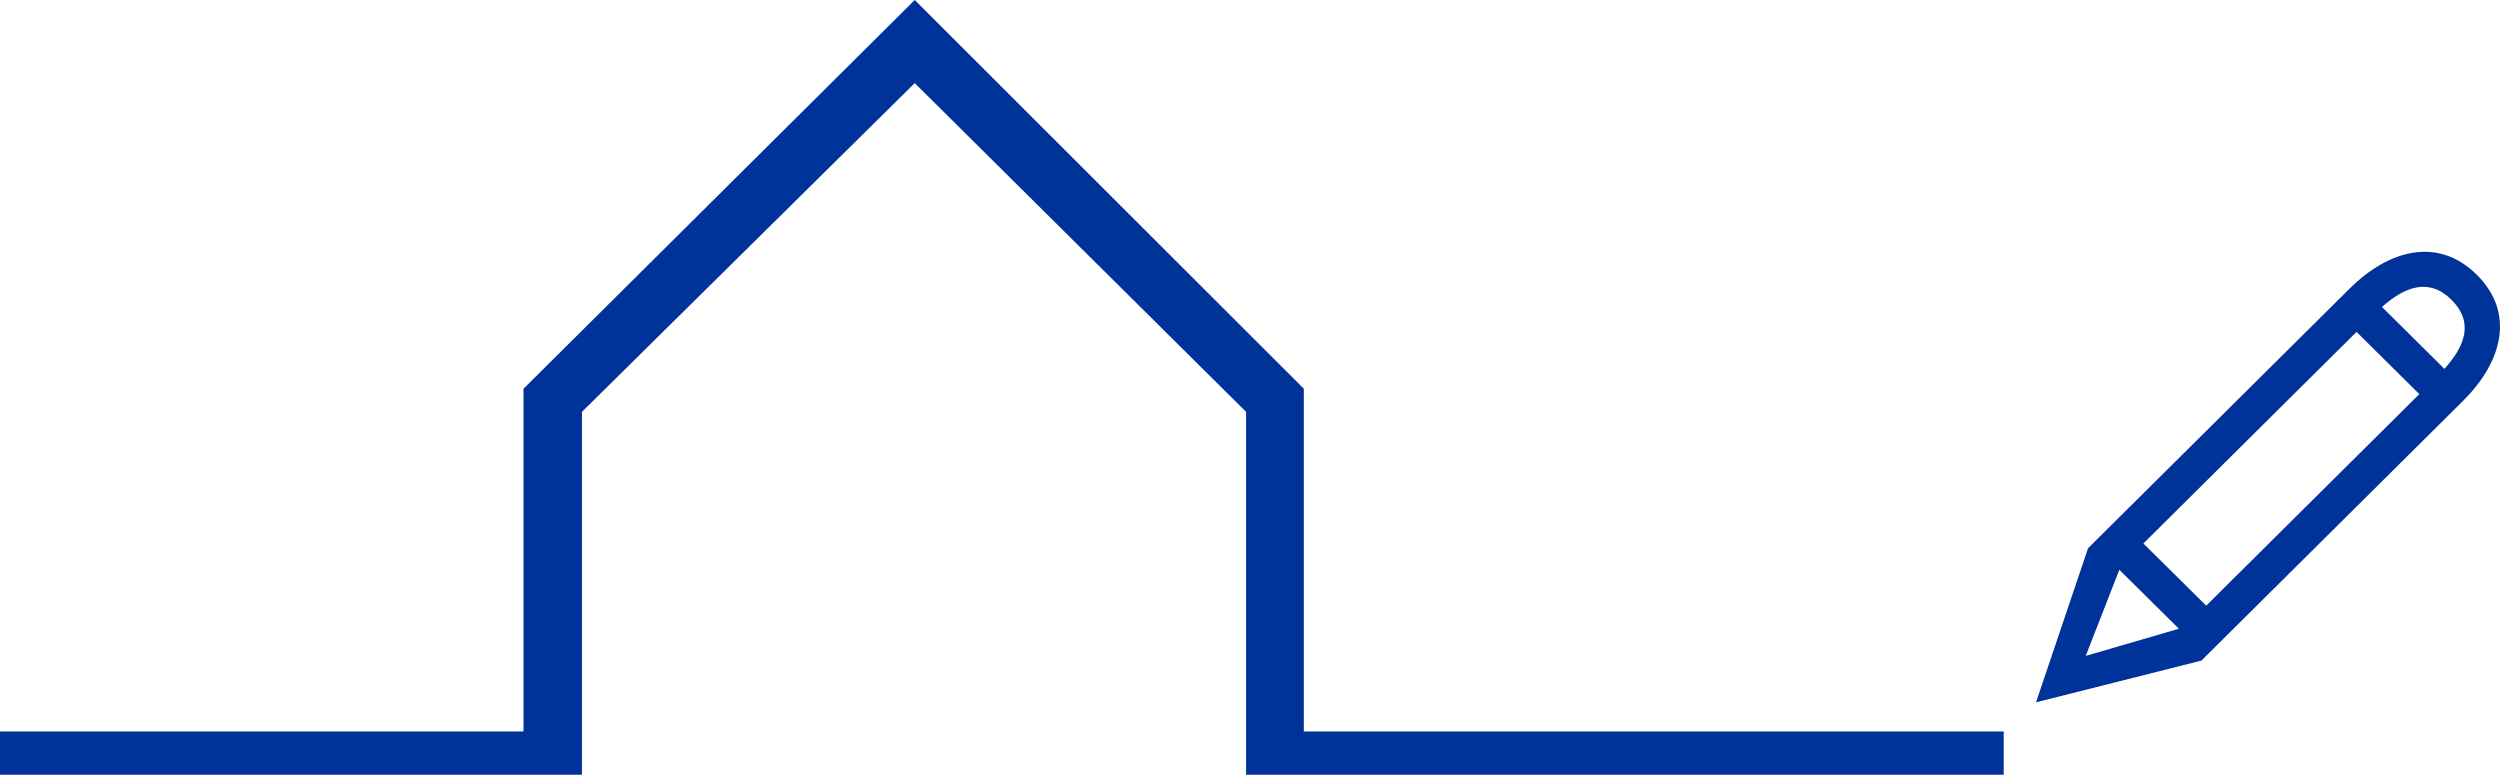
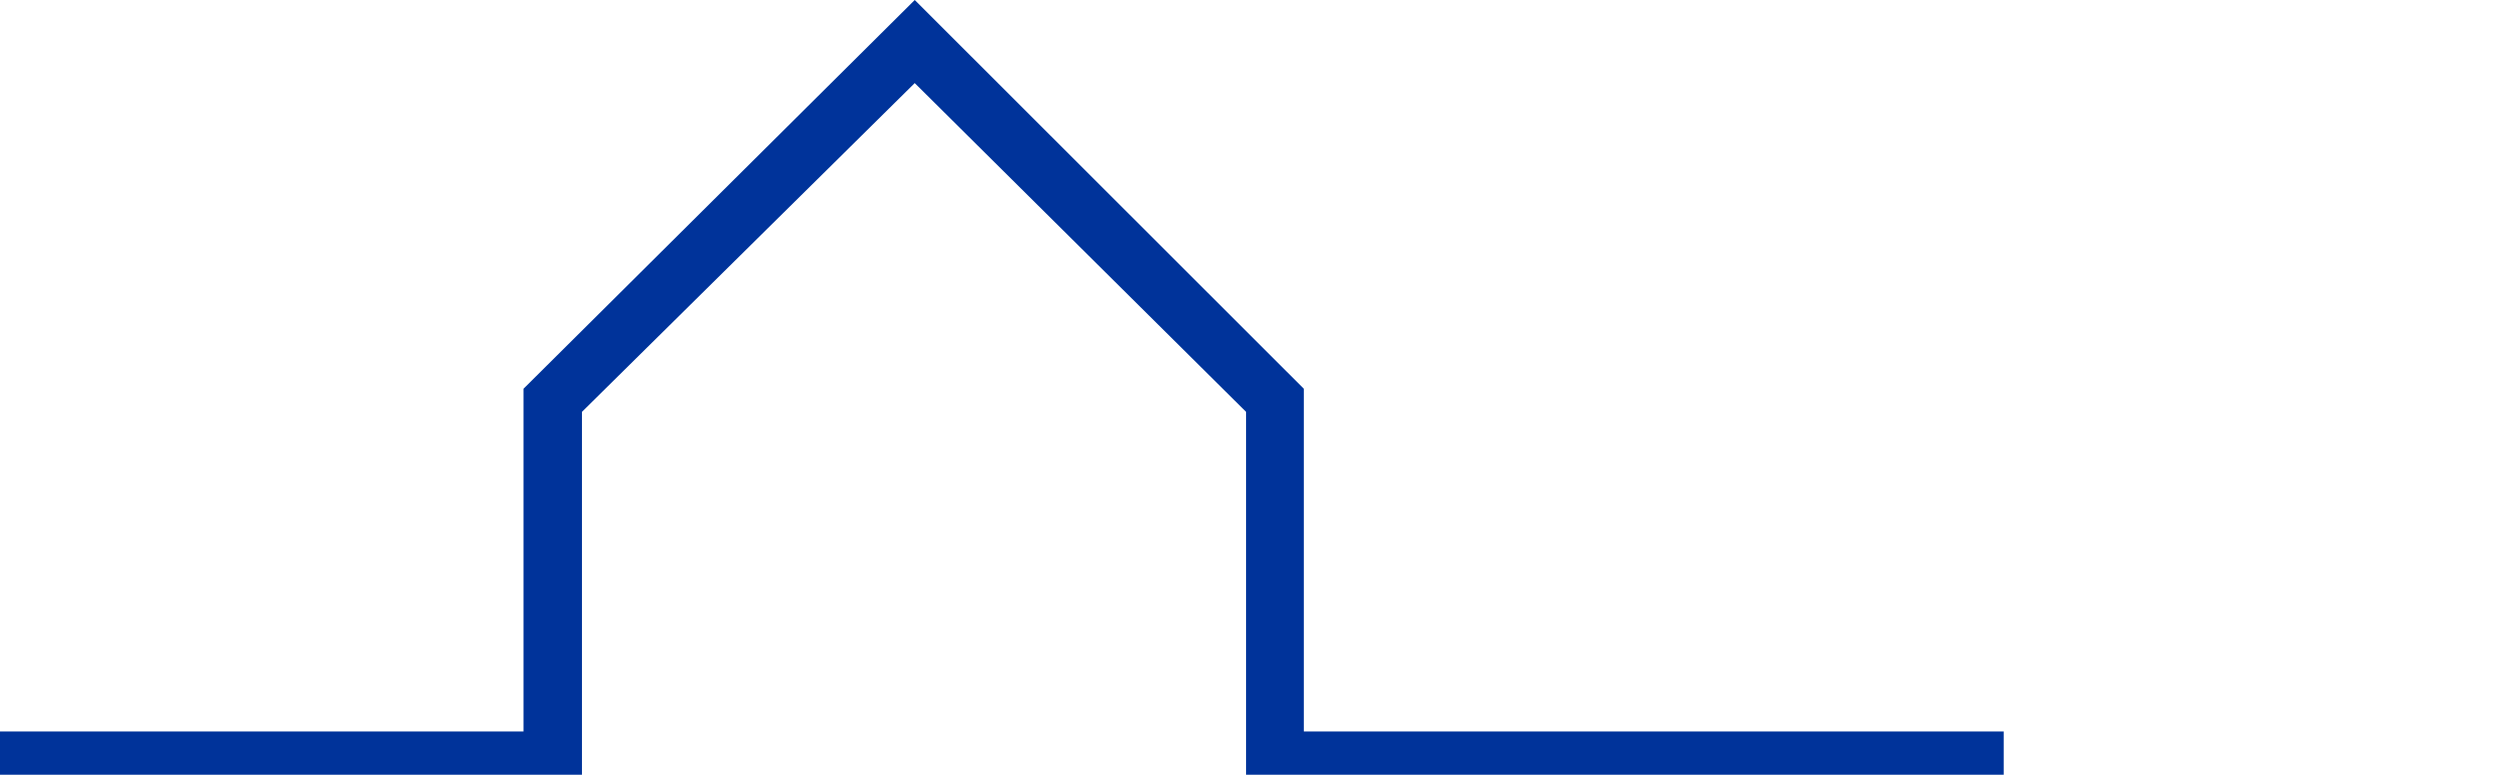
<svg xmlns="http://www.w3.org/2000/svg" width="1000" height="310" viewBox="0 0 1000 310" fill="none">
-   <path d="M835.219 219.297L939.898 115.387C955.448 99.952 975.173 94.474 990.724 109.909C1006.27 125.344 1000.79 144.892 985.239 160.327L880.56 264.237L814.407 280.929L835.219 219.297ZM834.288 262.359L871.552 251.493L847.737 227.907L834.288 262.359ZM882.476 242.268L967.73 157.643L942.612 132.76L857.352 217.391L882.476 242.268ZM977.767 147.542C985.967 138.467 989.652 128.909 980.619 119.942C971.586 110.975 961.937 114.656 952.791 122.796L977.767 147.542Z" fill="#00339A" />
  <path d="M0 309.892V292.592H209.4V155.5L365.9 0L521.531 155.5V292.588H801.485V309.888H498.427V164.74L365.895 33.24L232.785 164.74V309.892H0Z" fill="#00339A" />
</svg>